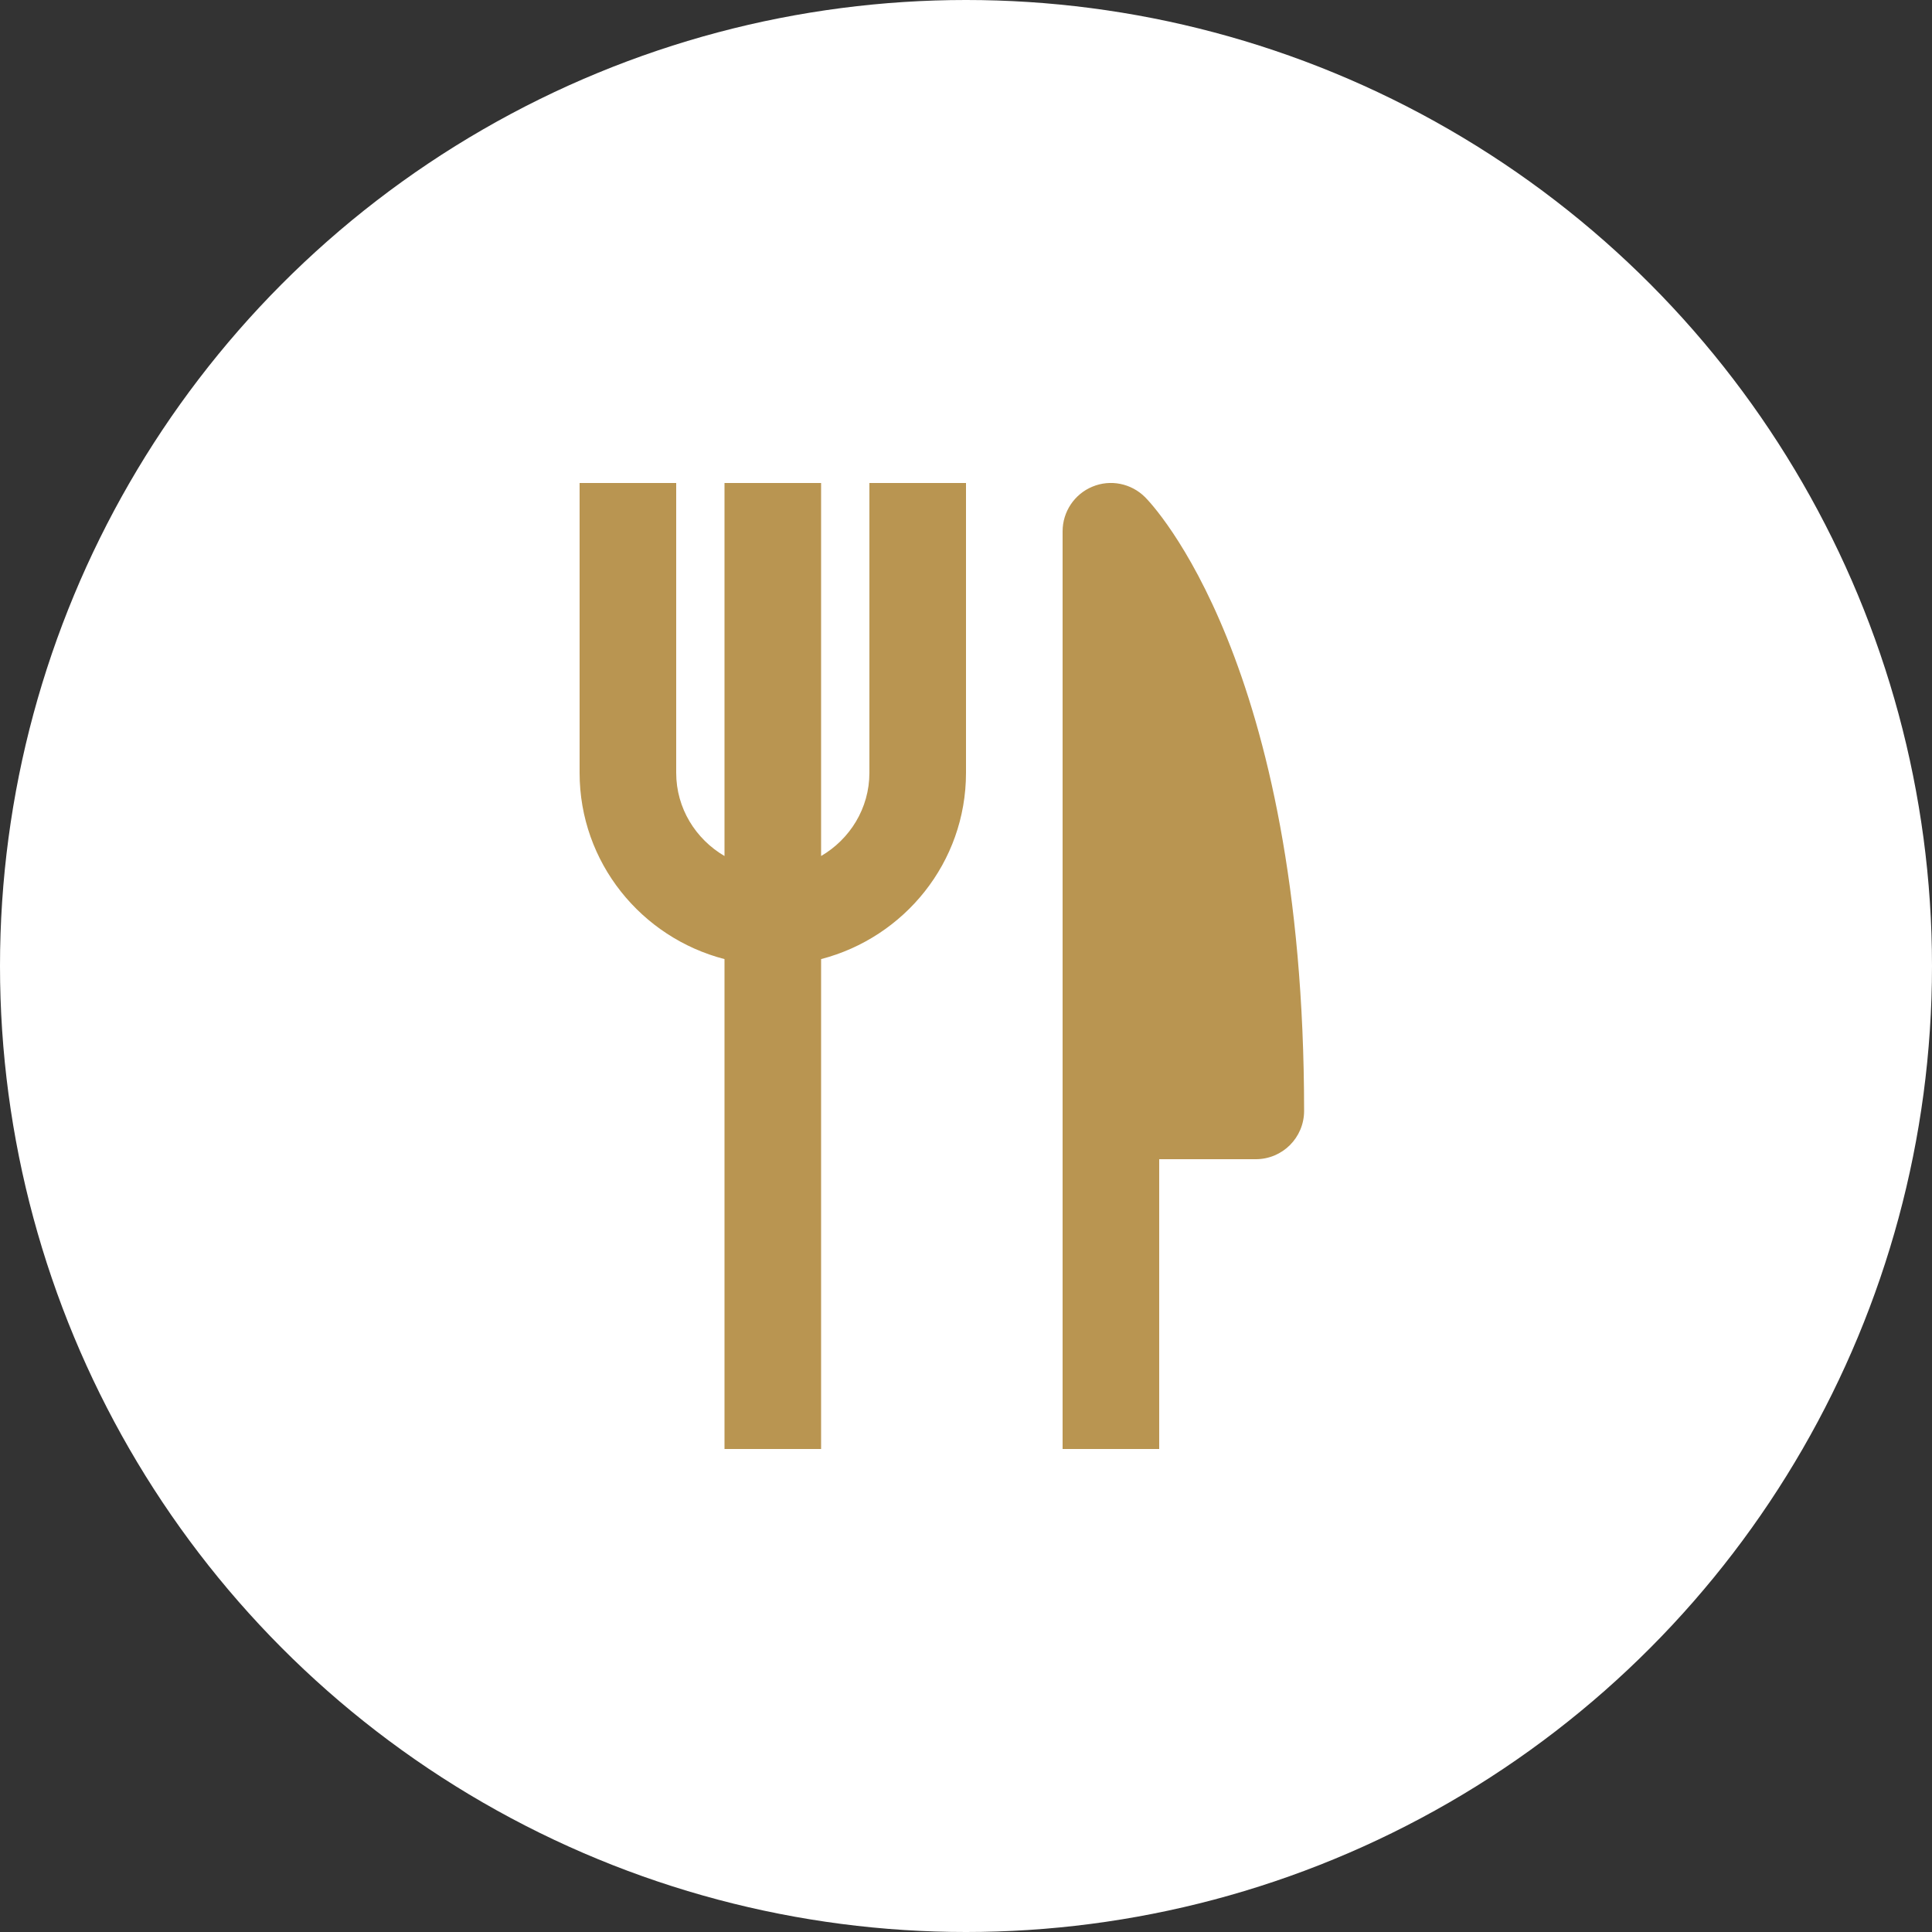
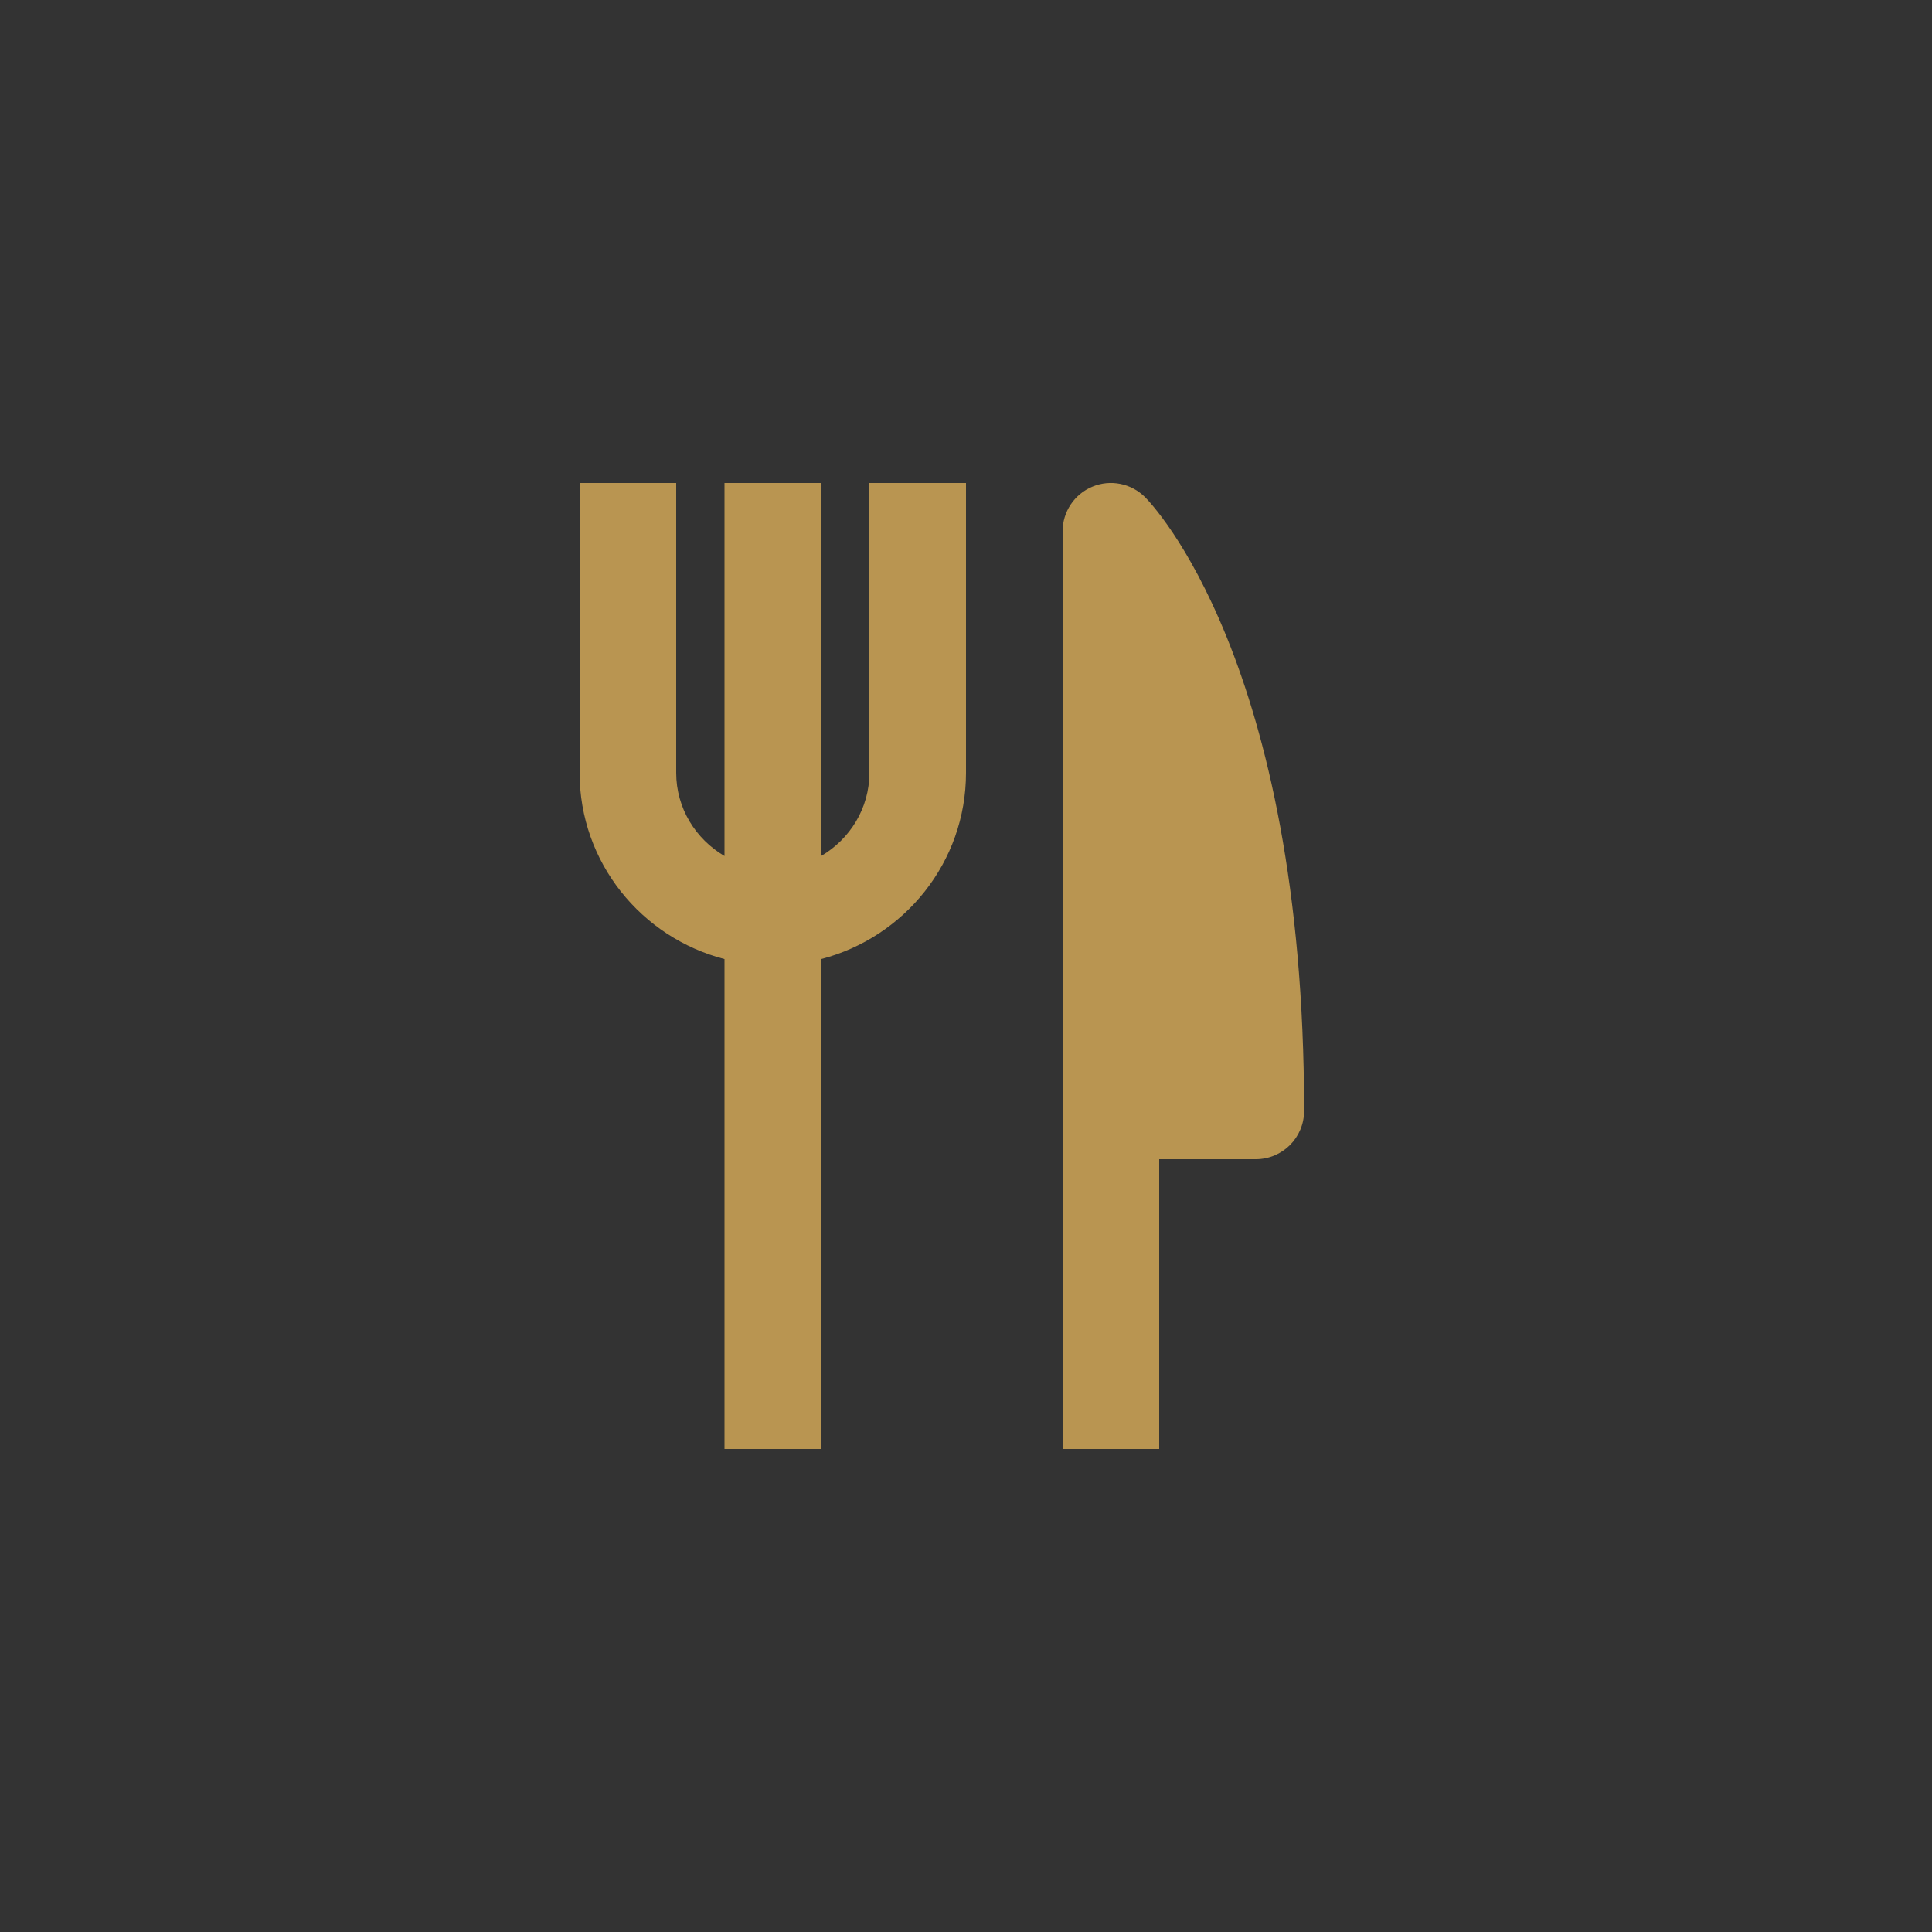
<svg xmlns="http://www.w3.org/2000/svg" width="28" height="28" fill="none" viewBox="0 0 28 28">
  <rect x="0" y="0" width="28" height="28" fill="#333333" stroke="none" />
-   <circle cx="14" cy="14" r="14" fill="#fff" />
  <path fill="#B99551" d="M16.595 7.205c-.201-.2-.501-.261-.763-.152-.261.108-.432.364-.432.647V21h1.4v-4.2h1.4c.387 0 .7-.313.7-.7 0-6.514-2.21-8.8-2.305-8.895zM12.6 11.2c0 .516-.284.963-.7 1.206V7h-1.4v5.406c-.416-.244-.7-.69-.7-1.206V7H8.4v4.2c0 1.3.895 2.388 2.1 2.7V21h1.4v-7.1c1.205-.313 2.1-1.4 2.1-2.7V7h-1.4v4.2z" />
</svg>